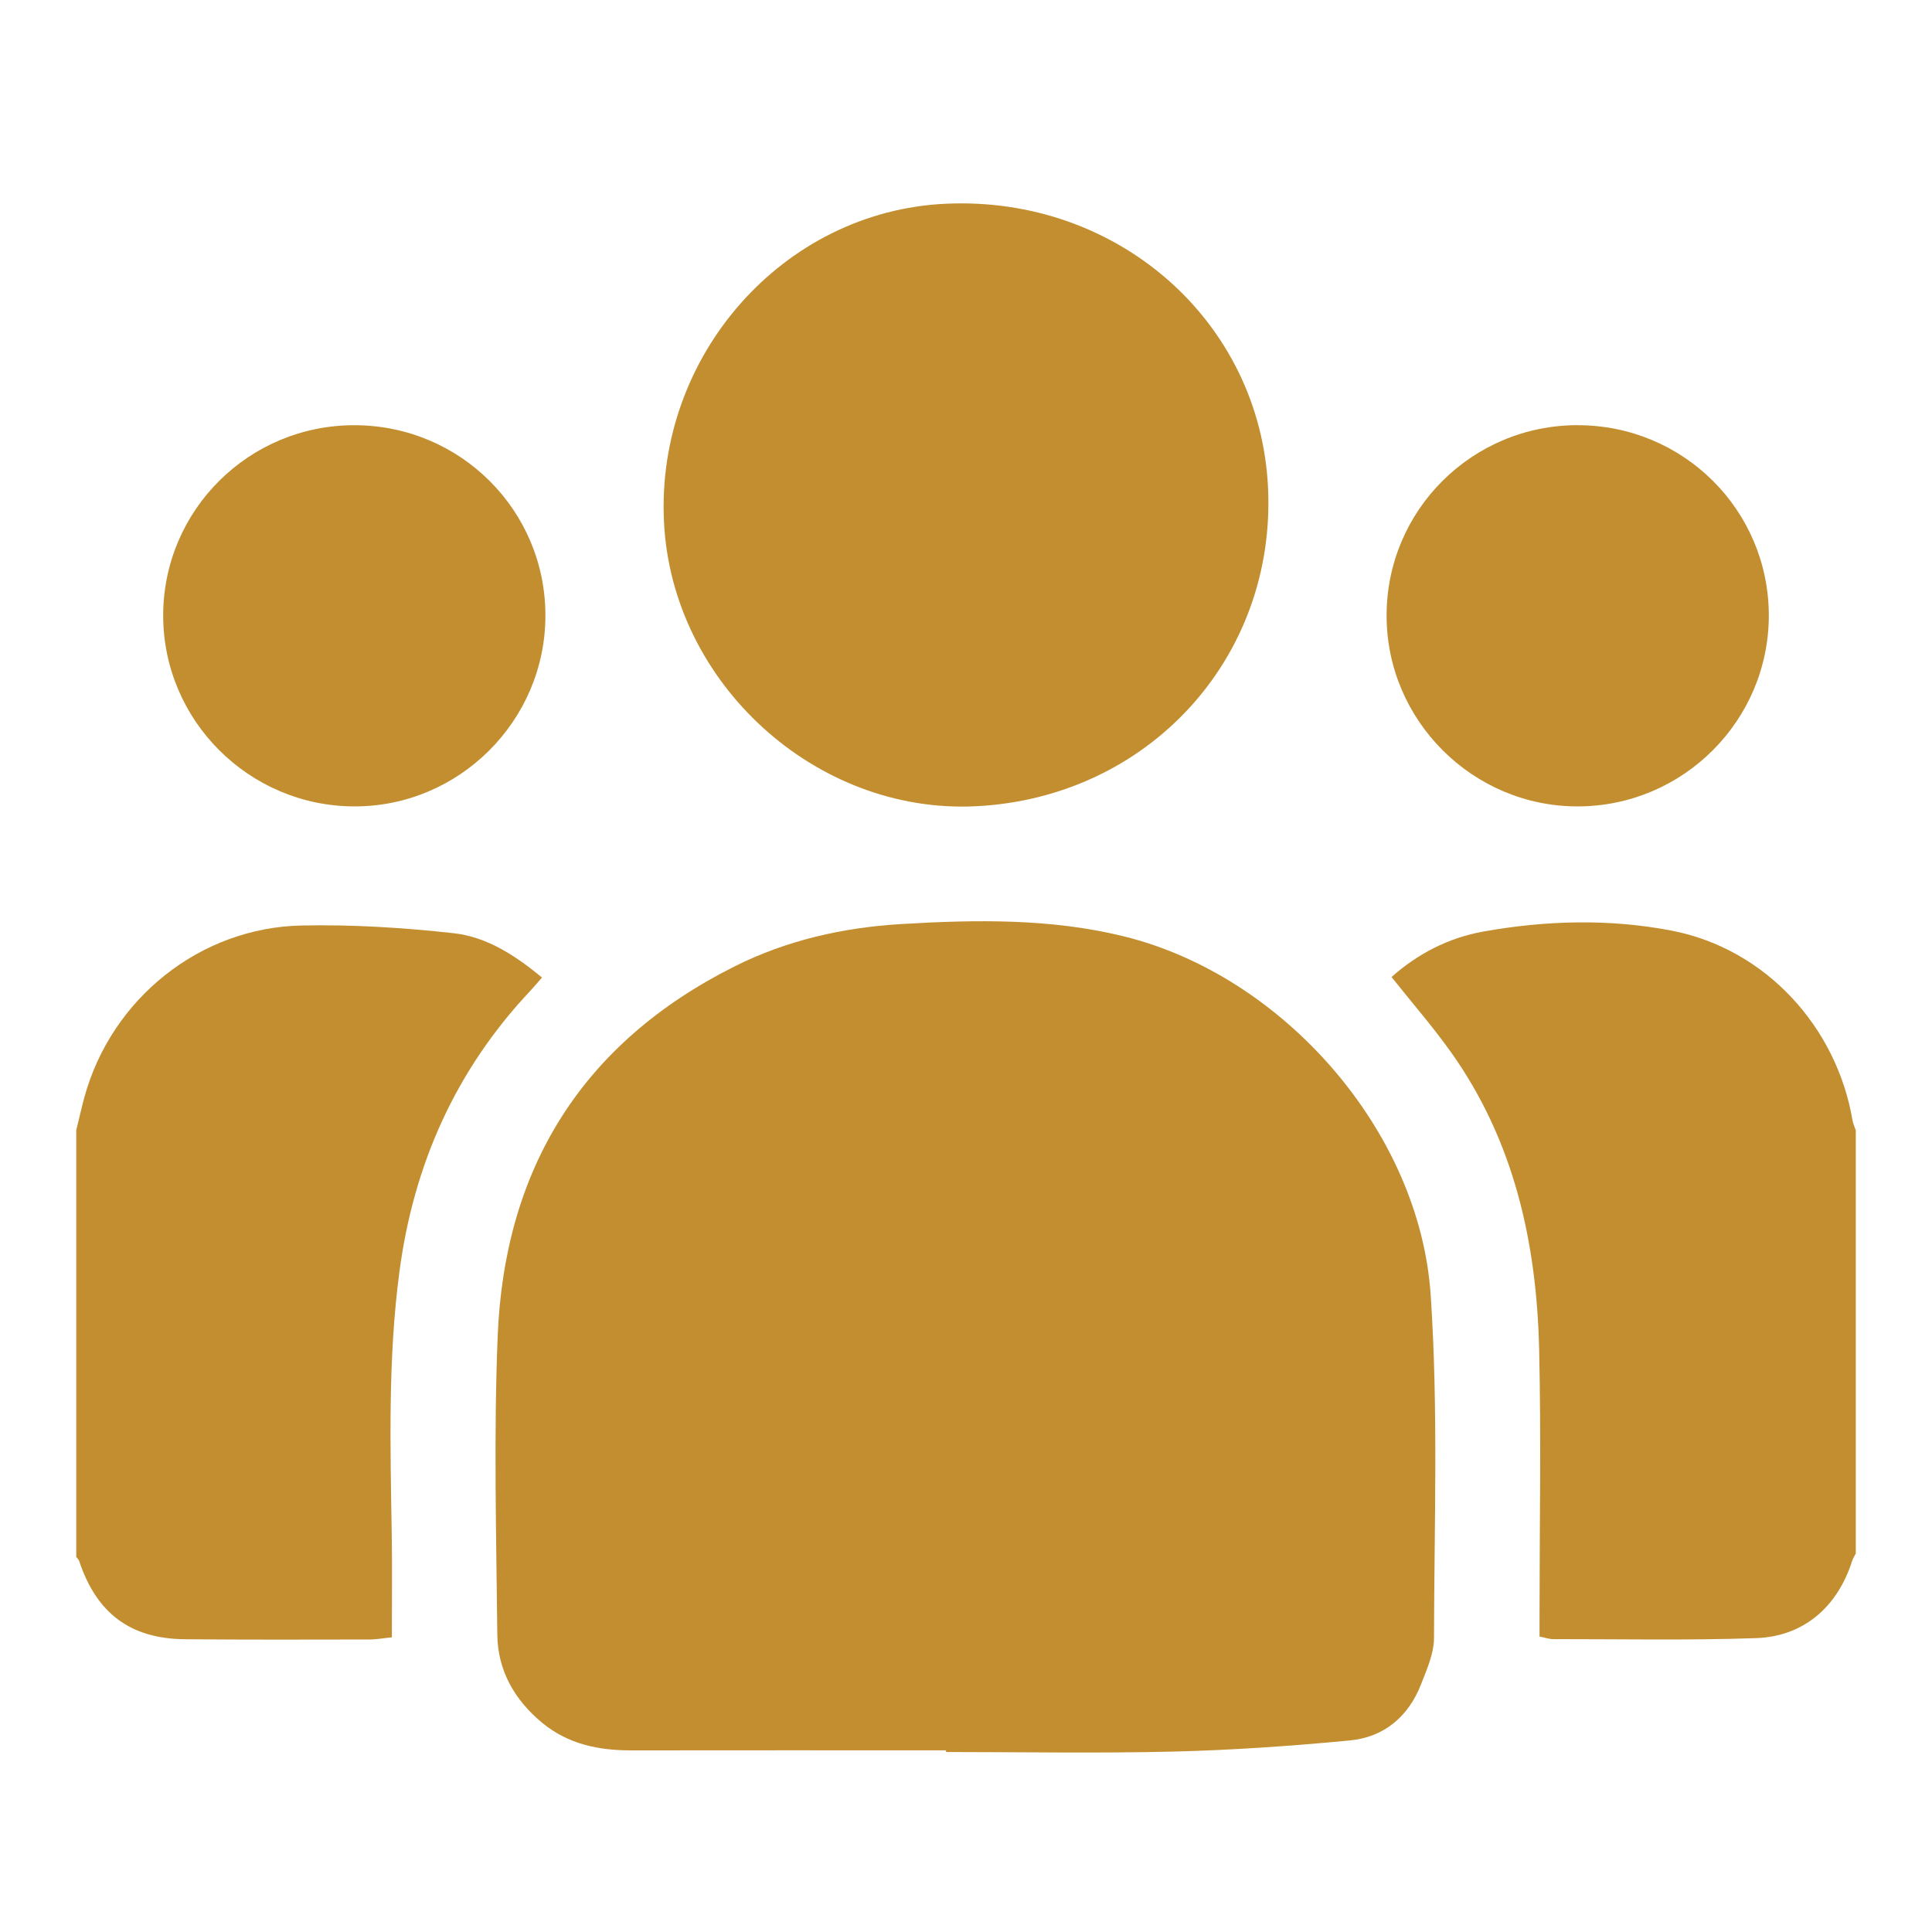
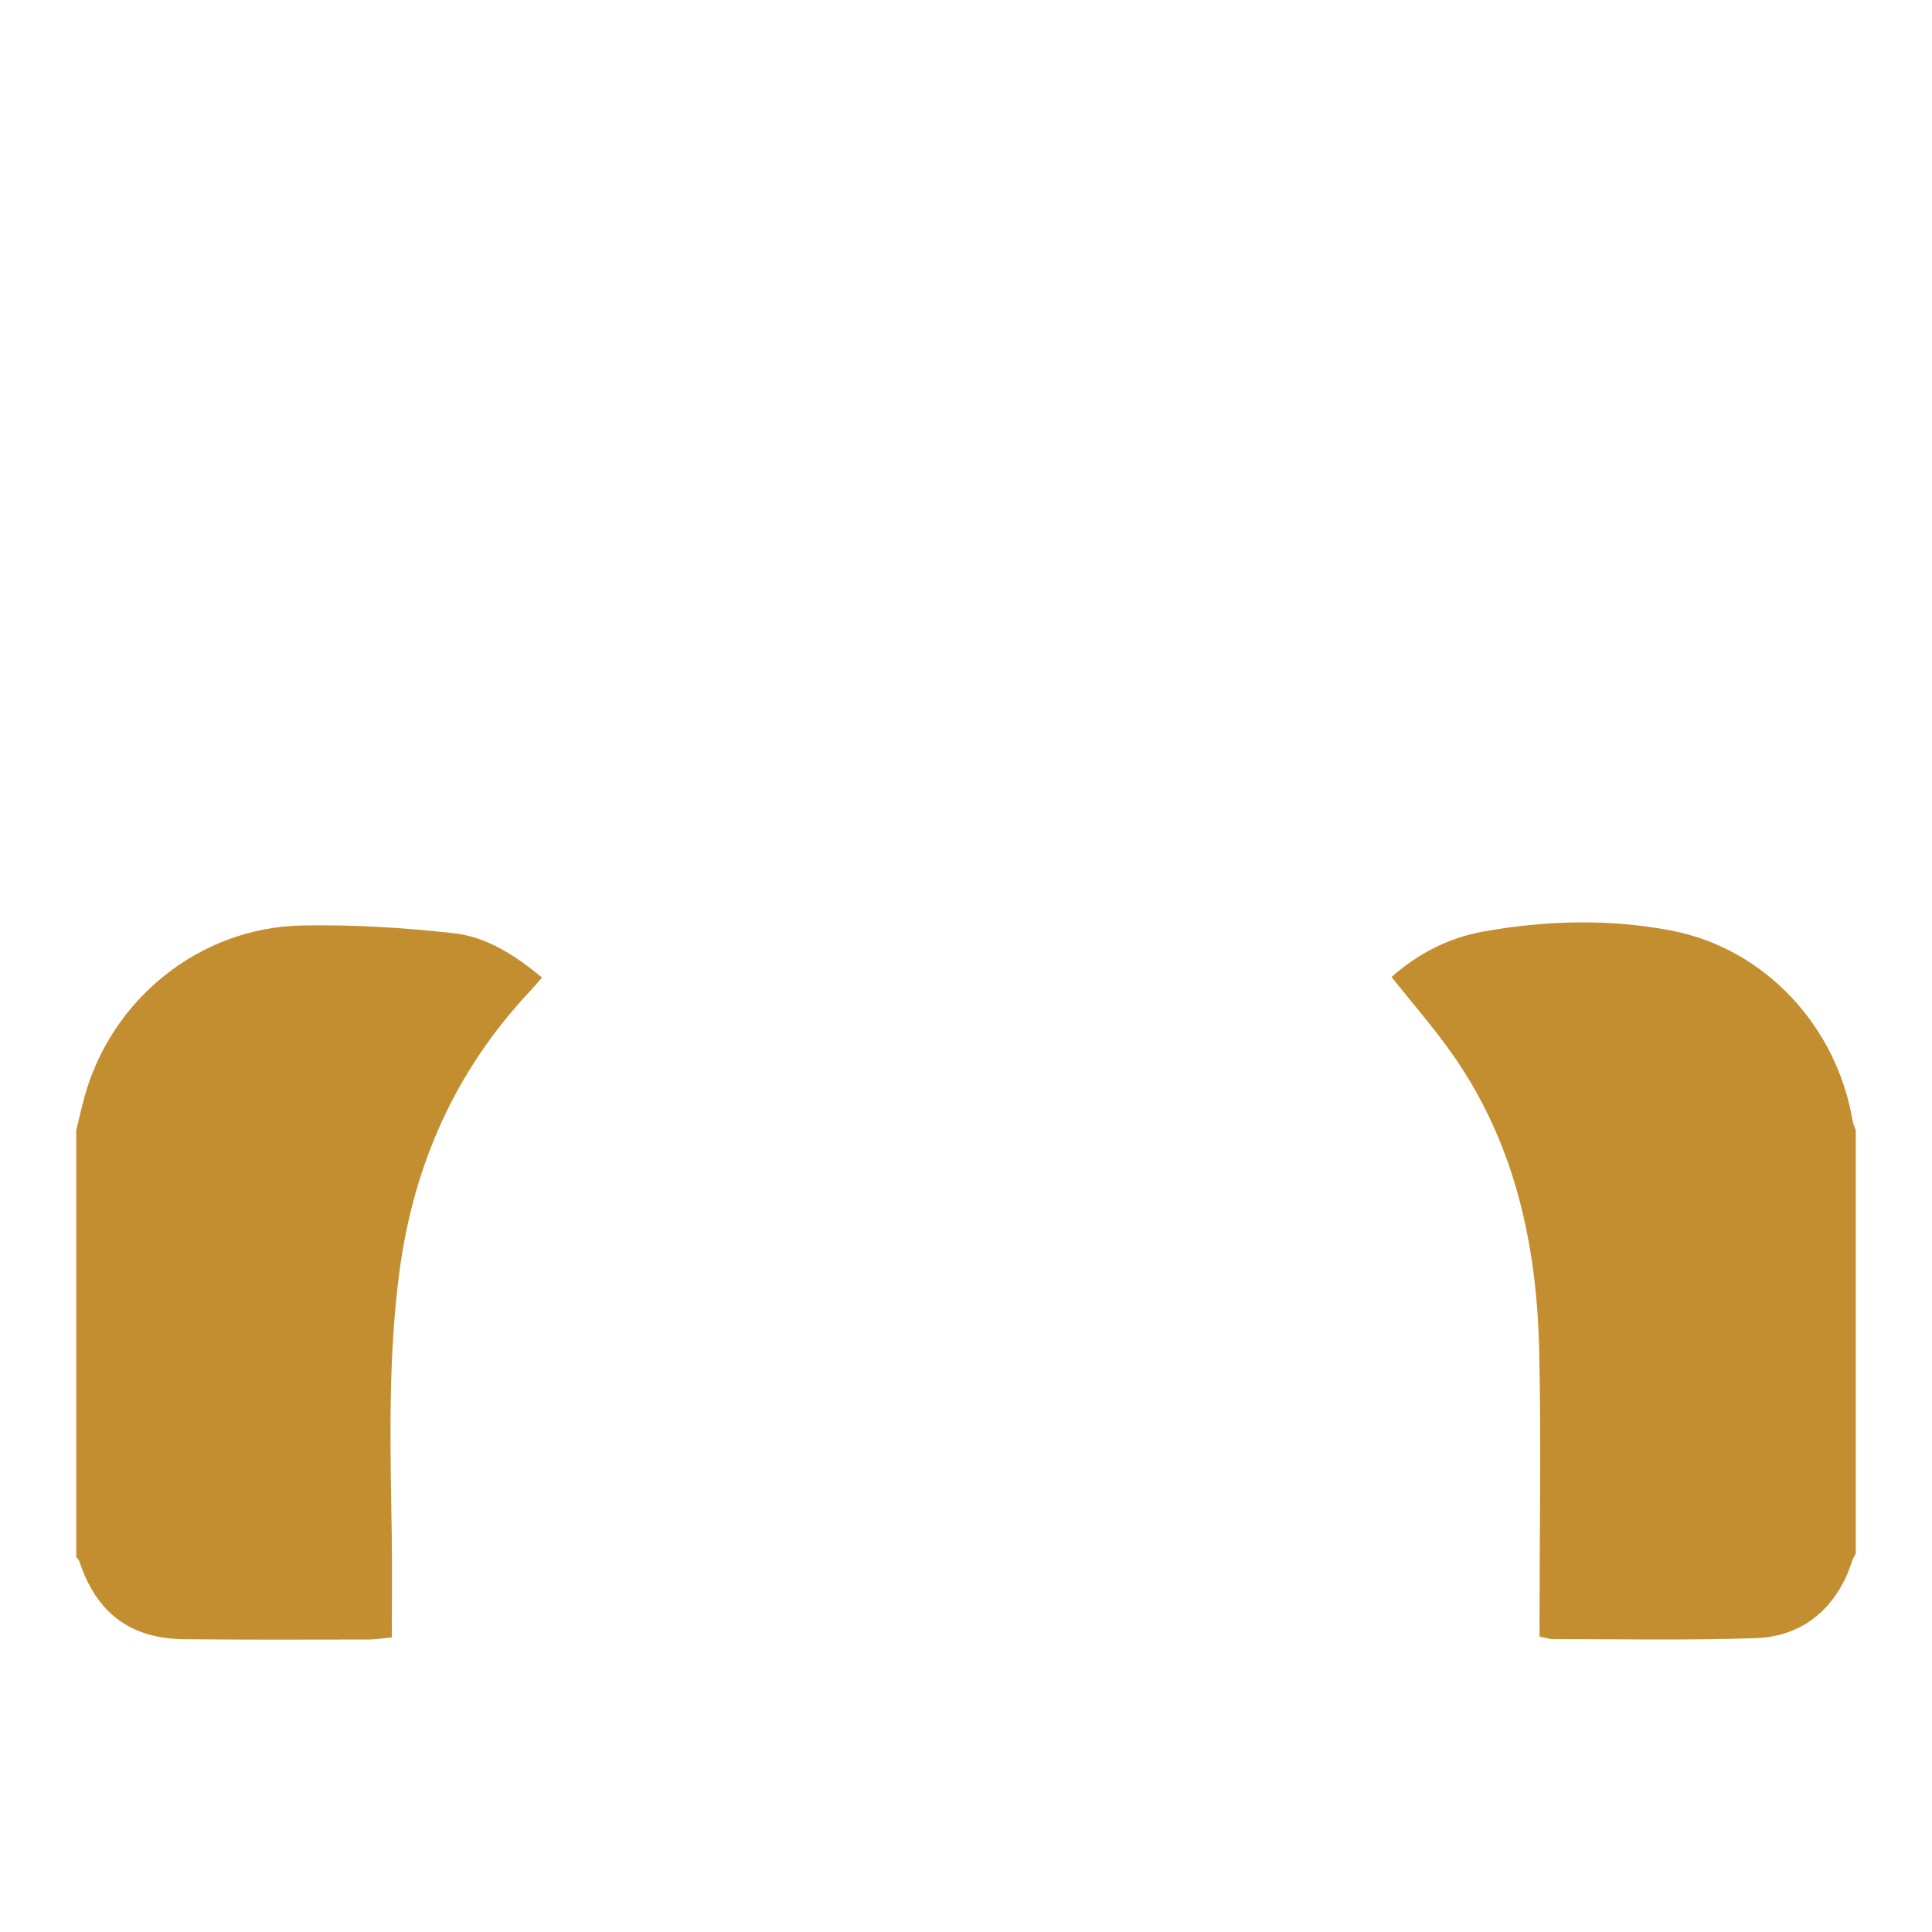
<svg xmlns="http://www.w3.org/2000/svg" width="56" height="56" viewBox="0 0 56 56" fill="none">
  <path d="M2.21 32.761C2.29 32.439 2.361 32.115 2.448 31.796C3.231 28.952 5.79 26.885 8.746 26.826C10.215 26.796 11.694 26.888 13.153 27.05C14.11 27.156 14.933 27.692 15.71 28.334C15.583 28.479 15.48 28.604 15.37 28.721C13.207 31.019 11.989 33.753 11.577 36.865C11.241 39.4 11.315 41.944 11.355 44.489C11.37 45.459 11.358 46.428 11.358 47.459C11.137 47.48 10.912 47.522 10.686 47.522C8.908 47.525 7.129 47.531 5.351 47.514C3.775 47.499 2.795 46.756 2.295 45.246C2.28 45.203 2.239 45.169 2.21 45.13C2.21 41.007 2.21 36.885 2.21 32.761Z" fill="#c38e2f" />
  <path d="M53.79 45.029C53.755 45.1 53.709 45.169 53.685 45.244C53.264 46.571 52.287 47.433 50.903 47.482C48.942 47.55 46.978 47.51 45.016 47.511C44.902 47.511 44.788 47.468 44.624 47.436C44.624 47.253 44.624 47.075 44.624 46.896C44.624 44.301 44.673 41.705 44.613 39.111C44.54 36.016 43.888 33.064 42.049 30.486C41.525 29.751 40.93 29.068 40.334 28.32C41.08 27.655 41.975 27.184 42.993 27.002C44.805 26.677 46.645 26.627 48.448 26.974C51.164 27.495 53.24 29.754 53.698 32.485C53.715 32.58 53.76 32.67 53.791 32.761V45.029H53.79Z" fill="#c38e2f" />
-   <path d="M27.421 50.735C24.383 50.735 21.344 50.731 18.307 50.736C17.359 50.738 16.473 50.56 15.72 49.94C14.914 49.275 14.425 48.42 14.415 47.38C14.385 44.5 14.31 41.614 14.425 38.739C14.62 33.871 16.87 30.232 21.281 28.017C22.8 27.254 24.435 26.885 26.122 26.784C28.286 26.655 30.462 26.619 32.58 27.142C37.201 28.282 41.151 32.79 41.469 37.534C41.691 40.837 41.573 44.163 41.565 47.478C41.565 47.925 41.359 48.386 41.191 48.817C40.827 49.752 40.121 50.352 39.131 50.447C37.432 50.61 35.723 50.728 34.017 50.77C31.82 50.824 29.62 50.783 27.421 50.783C27.421 50.767 27.421 50.75 27.421 50.733V50.735Z" fill="#c38e2f" />
-   <path d="M28.269 23.37C23.631 23.591 19.476 19.797 19.246 15.131C19.007 10.302 22.7 6.127 27.404 5.906C32.394 5.67 36.529 9.313 36.755 14.143C36.986 19.086 33.265 23.132 28.269 23.37Z" fill="#c38e2f" />
-   <path d="M10.281 12.325C13.347 12.331 15.816 14.799 15.809 17.852C15.804 20.896 13.303 23.386 10.26 23.374C7.209 23.363 4.725 20.874 4.73 17.832C4.736 14.783 7.219 12.318 10.281 12.325Z" fill="#c38e2f" />
-   <path d="M45.726 12.325C48.791 12.322 51.268 14.785 51.27 17.838C51.27 20.885 48.786 23.37 45.734 23.374C42.691 23.379 40.192 20.887 40.191 17.845C40.19 14.793 42.664 12.326 45.728 12.323L45.726 12.325Z" fill="#c38e2f" />
</svg>